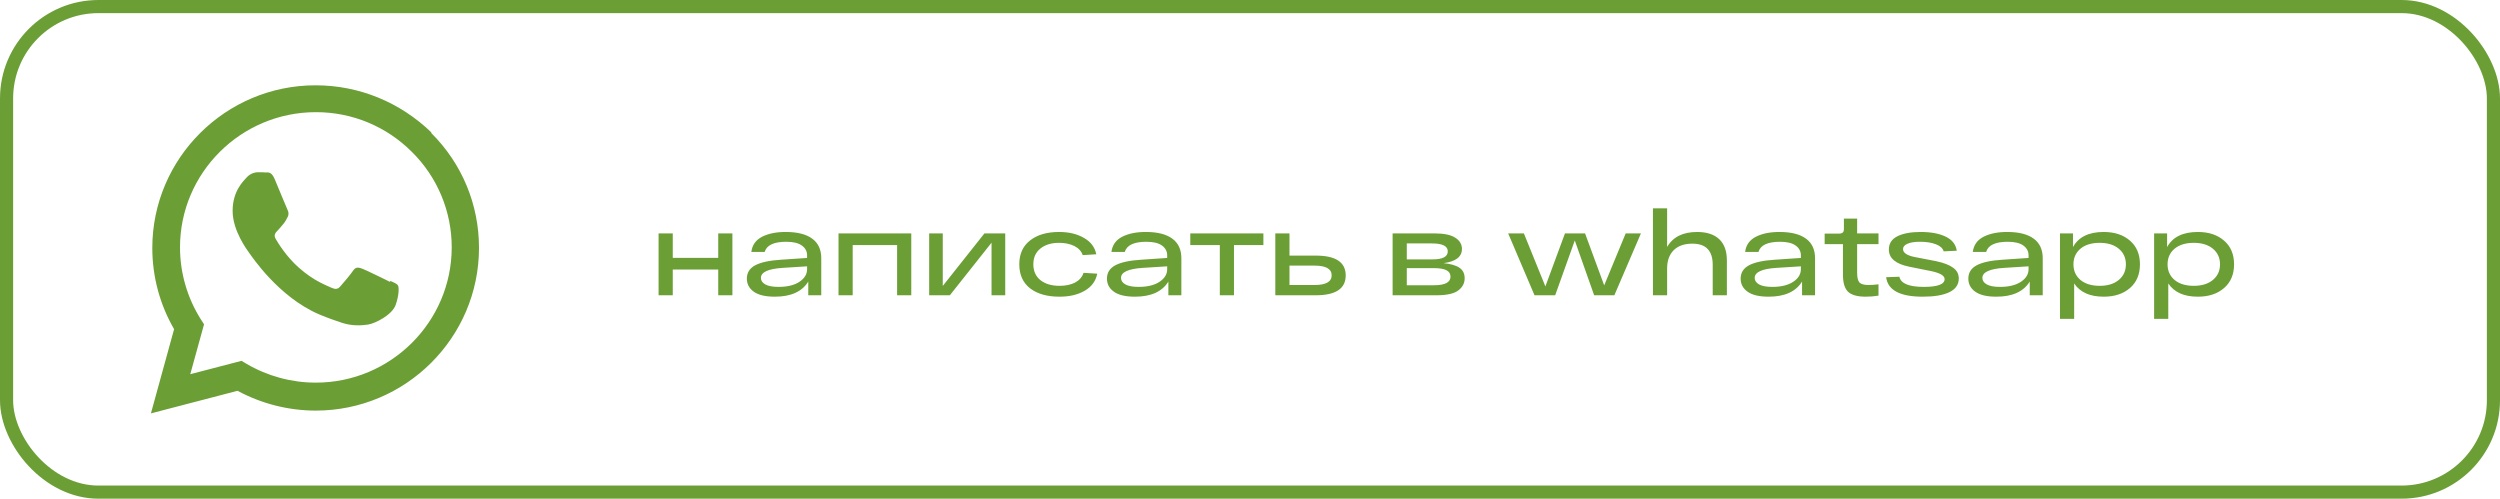
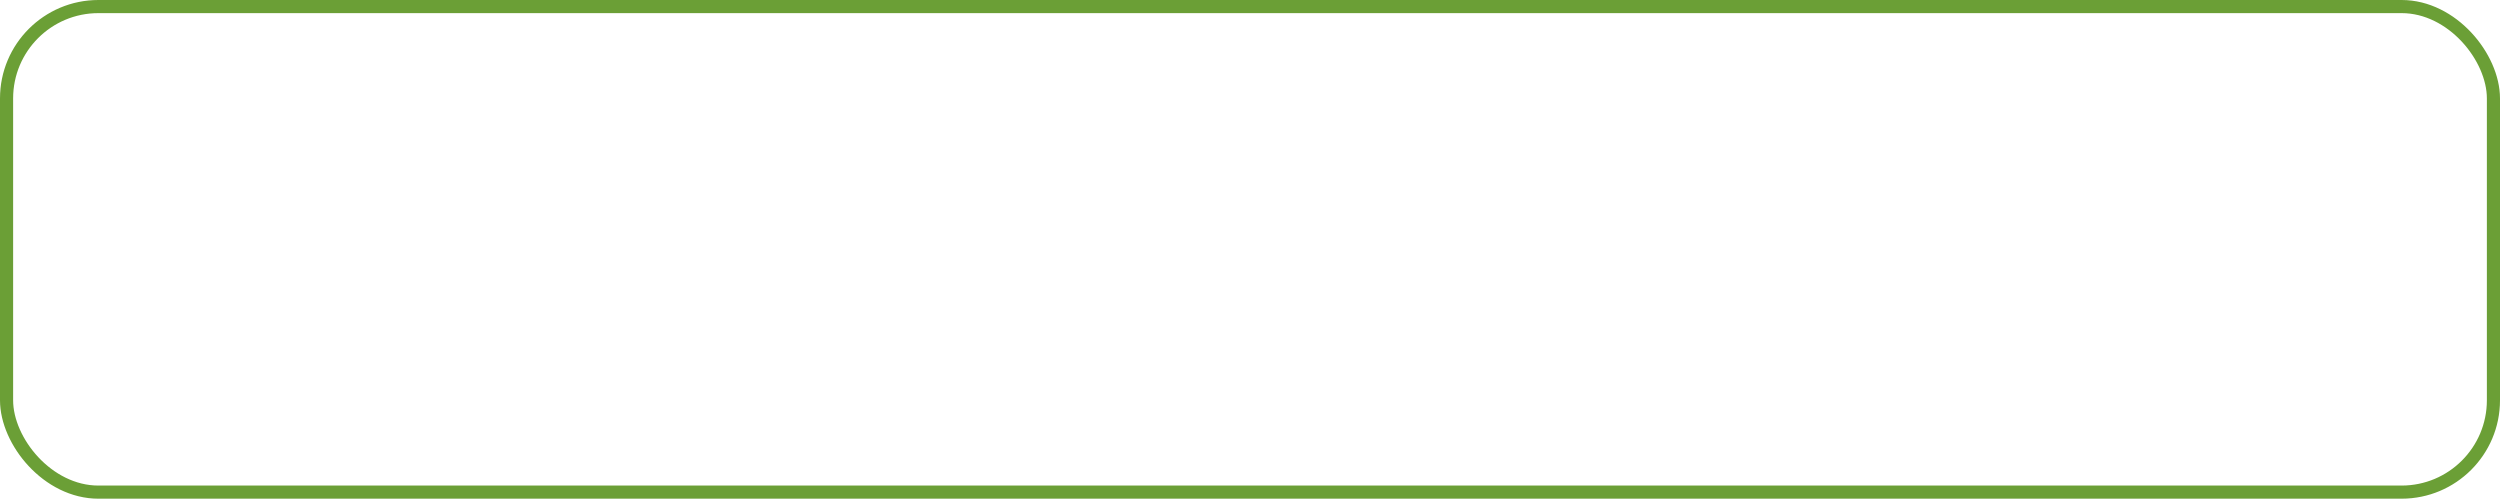
<svg xmlns="http://www.w3.org/2000/svg" width="381" height="76" viewBox="0 0 381 76" fill="none">
-   <path d="M100.368 45V35.568H102.528V39.294H109.458V35.568H111.618V45H109.458V41.076H102.528V45H100.368ZM119.832 35.352C121.572 35.364 122.892 35.706 123.792 36.378C124.704 37.05 125.16 38.04 125.16 39.348V45H123.18V42.912C122.232 44.448 120.534 45.216 118.086 45.216C116.658 45.216 115.59 44.964 114.882 44.46C114.174 43.956 113.82 43.29 113.82 42.462C113.82 41.562 114.246 40.884 115.098 40.428C115.962 39.972 117.27 39.69 119.022 39.582L123 39.312V38.916C123 38.304 122.736 37.806 122.208 37.422C121.68 37.038 120.888 36.846 119.832 36.846C117.936 36.846 116.838 37.362 116.538 38.394H114.504C114.636 37.338 115.188 36.564 116.16 36.072C117.132 35.58 118.356 35.34 119.832 35.352ZM118.644 43.722C119.988 43.722 121.05 43.464 121.83 42.948C122.61 42.432 123 41.79 123 41.022V40.59L119.274 40.824C117.066 40.968 115.962 41.478 115.962 42.354C115.962 42.762 116.184 43.092 116.628 43.344C117.072 43.596 117.744 43.722 118.644 43.722ZM127.79 45V35.568H138.878V45H136.718V37.35H129.95V45H127.79ZM150.03 35.568H153.198V45H151.11V36.99L144.756 45H141.606V35.568H143.676V43.578L150.03 35.568ZM167.219 41.706C167.003 42.822 166.373 43.686 165.329 44.298C164.285 44.91 163.001 45.216 161.477 45.216C159.581 45.216 158.081 44.79 156.977 43.938C155.885 43.074 155.339 41.856 155.339 40.284C155.339 38.712 155.885 37.5 156.977 36.648C158.069 35.784 159.545 35.352 161.405 35.352C162.893 35.352 164.153 35.652 165.185 36.252C166.229 36.84 166.859 37.674 167.075 38.754L165.005 38.88C164.801 38.28 164.375 37.818 163.727 37.494C163.079 37.17 162.305 37.008 161.405 37.008C160.217 37.008 159.263 37.302 158.543 37.89C157.835 38.466 157.481 39.264 157.481 40.284C157.481 41.304 157.841 42.108 158.561 42.696C159.293 43.272 160.265 43.56 161.477 43.56C162.413 43.56 163.205 43.392 163.853 43.056C164.501 42.708 164.927 42.216 165.131 41.58L167.219 41.706ZM174.711 35.352C176.451 35.364 177.771 35.706 178.671 36.378C179.583 37.05 180.039 38.04 180.039 39.348V45H178.059V42.912C177.111 44.448 175.413 45.216 172.965 45.216C171.537 45.216 170.469 44.964 169.761 44.46C169.053 43.956 168.699 43.29 168.699 42.462C168.699 41.562 169.125 40.884 169.977 40.428C170.841 39.972 172.149 39.69 173.901 39.582L177.879 39.312V38.916C177.879 38.304 177.615 37.806 177.087 37.422C176.559 37.038 175.767 36.846 174.711 36.846C172.815 36.846 171.717 37.362 171.417 38.394H169.383C169.515 37.338 170.067 36.564 171.039 36.072C172.011 35.58 173.235 35.34 174.711 35.352ZM173.523 43.722C174.867 43.722 175.929 43.464 176.709 42.948C177.489 42.432 177.879 41.79 177.879 41.022V40.59L174.153 40.824C171.945 40.968 170.841 41.478 170.841 42.354C170.841 42.762 171.063 43.092 171.507 43.344C171.951 43.596 172.623 43.722 173.523 43.722ZM181.399 37.35V35.568H192.541V37.35H188.059V45H185.899V37.35H181.399ZM200.514 38.952C203.562 38.952 205.086 39.96 205.086 41.976C205.086 43.992 203.562 45 200.514 45H195.384H194.358V35.568H196.518V38.952H200.514ZM200.334 43.434C202.074 43.434 202.944 42.942 202.944 41.958C202.944 40.974 202.074 40.482 200.334 40.482H196.518V43.434H200.334ZM220.011 40.104C221.091 40.212 221.895 40.446 222.423 40.806C222.951 41.166 223.215 41.7 223.215 42.408C223.215 43.152 222.891 43.77 222.243 44.262C221.607 44.754 220.491 45 218.895 45H212.235V35.568H218.607C220.059 35.568 221.121 35.79 221.793 36.234C222.465 36.666 222.801 37.236 222.801 37.944C222.801 39.132 221.871 39.852 220.011 40.104ZM214.395 37.098V39.528H218.337C219.873 39.528 220.641 39.12 220.641 38.304C220.641 37.5 219.831 37.098 218.211 37.098H214.395ZM218.553 43.47C220.221 43.47 221.055 43.032 221.055 42.156C221.055 41.724 220.851 41.4 220.443 41.184C220.047 40.968 219.375 40.86 218.427 40.86H214.395V43.47H218.553ZM247.755 35.568H250.077L246.027 45H242.949L239.997 36.648L237.009 45H233.859L229.845 35.568H232.239L235.515 43.65L238.503 35.568H241.563L244.479 43.488L247.755 35.568ZM258.641 35.352C260.105 35.352 261.227 35.718 262.007 36.45C262.787 37.182 263.177 38.262 263.177 39.69V45H261.017V40.356C261.017 38.208 259.985 37.134 257.921 37.134C256.685 37.134 255.731 37.47 255.059 38.142C254.399 38.814 254.069 39.738 254.069 40.914V45H251.909V31.752H254.069V37.638C254.945 36.114 256.469 35.352 258.641 35.352ZM271.285 35.352C273.025 35.364 274.345 35.706 275.245 36.378C276.157 37.05 276.613 38.04 276.613 39.348V45H274.633V42.912C273.685 44.448 271.987 45.216 269.539 45.216C268.111 45.216 267.043 44.964 266.335 44.46C265.627 43.956 265.273 43.29 265.273 42.462C265.273 41.562 265.699 40.884 266.551 40.428C267.415 39.972 268.723 39.69 270.475 39.582L274.453 39.312V38.916C274.453 38.304 274.189 37.806 273.661 37.422C273.133 37.038 272.341 36.846 271.285 36.846C269.389 36.846 268.291 37.362 267.991 38.394H265.957C266.089 37.338 266.641 36.564 267.613 36.072C268.585 35.58 269.809 35.34 271.285 35.352ZM270.097 43.722C271.441 43.722 272.503 43.464 273.283 42.948C274.063 42.432 274.453 41.79 274.453 41.022V40.59L270.727 40.824C268.519 40.968 267.415 41.478 267.415 42.354C267.415 42.762 267.637 43.092 268.081 43.344C268.525 43.596 269.197 43.722 270.097 43.722ZM286.285 37.206H283.027V41.544C283.027 42.276 283.141 42.774 283.369 43.038C283.609 43.302 284.077 43.434 284.773 43.434C285.241 43.434 285.745 43.398 286.285 43.326V45.054C285.649 45.162 285.001 45.216 284.341 45.216C283.069 45.216 282.169 44.964 281.641 44.46C281.125 43.956 280.867 43.098 280.867 41.886V37.206H278.077V35.604H280.219C280.507 35.604 280.711 35.55 280.831 35.442C280.951 35.334 281.011 35.154 281.011 34.902V33.318H283.027V35.568H286.285V37.206ZM296.214 38.304C296.082 37.836 295.686 37.476 295.026 37.224C294.378 36.972 293.568 36.846 292.596 36.846C291.768 36.846 291.132 36.948 290.688 37.152C290.244 37.344 290.022 37.614 290.022 37.962C290.022 38.526 290.61 38.928 291.786 39.168L295.044 39.798C296.196 40.038 297.06 40.368 297.636 40.788C298.224 41.196 298.518 41.748 298.518 42.444C298.518 43.368 298.038 44.064 297.078 44.532C296.13 44.988 294.78 45.216 293.028 45.216C289.56 45.216 287.7 44.226 287.448 42.246L289.464 42.174C289.68 43.206 290.922 43.722 293.19 43.722C295.302 43.722 296.358 43.326 296.358 42.534C296.358 42.018 295.692 41.616 294.36 41.328L290.958 40.644C288.894 40.224 287.862 39.354 287.862 38.034C287.862 37.11 288.3 36.432 289.176 36C290.052 35.568 291.228 35.352 292.704 35.352C294.252 35.352 295.518 35.586 296.502 36.054C297.498 36.522 298.068 37.242 298.212 38.214L296.214 38.304ZM305.985 35.352C307.725 35.364 309.045 35.706 309.945 36.378C310.857 37.05 311.313 38.04 311.313 39.348V45H309.333V42.912C308.385 44.448 306.687 45.216 304.239 45.216C302.811 45.216 301.743 44.964 301.035 44.46C300.327 43.956 299.973 43.29 299.973 42.462C299.973 41.562 300.399 40.884 301.251 40.428C302.115 39.972 303.423 39.69 305.175 39.582L309.153 39.312V38.916C309.153 38.304 308.889 37.806 308.361 37.422C307.833 37.038 307.041 36.846 305.985 36.846C304.089 36.846 302.991 37.362 302.691 38.394H300.657C300.789 37.338 301.341 36.564 302.313 36.072C303.285 35.58 304.509 35.34 305.985 35.352ZM304.797 43.722C306.141 43.722 307.203 43.464 307.983 42.948C308.763 42.432 309.153 41.79 309.153 41.022V40.59L305.427 40.824C303.219 40.968 302.115 41.478 302.115 42.354C302.115 42.762 302.337 43.092 302.781 43.344C303.225 43.596 303.897 43.722 304.797 43.722ZM320.602 35.352C322.258 35.352 323.59 35.79 324.598 36.666C325.618 37.542 326.128 38.748 326.128 40.284C326.128 41.82 325.618 43.026 324.598 43.902C323.59 44.778 322.258 45.216 320.602 45.216C318.502 45.216 317.002 44.544 316.102 43.2V48.6H313.942V35.568H315.922V37.656C316.762 36.12 318.322 35.352 320.602 35.352ZM319.99 43.56C321.214 43.56 322.186 43.26 322.906 42.66C323.626 42.06 323.986 41.268 323.986 40.284C323.986 39.3 323.626 38.508 322.906 37.908C322.186 37.308 321.214 37.008 319.99 37.008C318.754 37.008 317.776 37.308 317.056 37.908C316.348 38.508 315.994 39.3 315.994 40.284C315.994 41.268 316.348 42.06 317.056 42.66C317.776 43.26 318.754 43.56 319.99 43.56ZM334.946 35.352C336.602 35.352 337.934 35.79 338.942 36.666C339.962 37.542 340.472 38.748 340.472 40.284C340.472 41.82 339.962 43.026 338.942 43.902C337.934 44.778 336.602 45.216 334.946 45.216C332.846 45.216 331.346 44.544 330.446 43.2V48.6H328.286V35.568H330.266V37.656C331.106 36.12 332.666 35.352 334.946 35.352ZM334.334 43.56C335.558 43.56 336.53 43.26 337.25 42.66C337.97 42.06 338.33 41.268 338.33 40.284C338.33 39.3 337.97 38.508 337.25 37.908C336.53 37.308 335.558 37.008 334.334 37.008C333.098 37.008 332.12 37.308 331.4 37.908C330.692 38.508 330.338 39.3 330.338 40.284C330.338 41.268 330.692 42.06 331.4 42.66C332.12 43.26 333.098 43.56 334.334 43.56Z" fill="#6B9F36" />
  <rect x="1" y="1" width="379" height="74" rx="14" stroke="#6B9F36" stroke-width="2" />
-   <path d="M59.45 42.964C58.823 42.647 55.772 41.158 55.202 40.945C54.631 40.742 54.217 40.636 53.802 41.263C53.395 41.873 52.198 43.272 51.833 43.68C51.467 44.087 51.108 44.119 50.491 43.842C49.864 43.525 47.862 42.873 45.486 40.742C43.63 39.091 42.394 37.056 42.027 36.43C41.661 35.811 41.986 35.461 42.295 35.152C42.58 34.867 42.922 34.436 43.239 34.061C43.541 33.686 43.638 33.434 43.858 33.028C44.061 32.589 43.956 32.247 43.802 31.938C43.647 31.628 42.402 28.561 41.881 27.339C41.384 26.127 40.864 26.281 40.481 26.281C40.123 26.248 39.708 26.248 39.294 26.248C38.88 26.248 38.203 26.403 37.633 26.997C37.062 27.623 35.452 29.12 35.452 32.148C35.452 35.184 37.681 38.122 37.991 38.561C38.308 38.967 42.377 45.217 48.619 47.903C50.108 48.53 51.264 48.905 52.167 49.214C53.656 49.686 55.016 49.62 56.089 49.466C57.277 49.27 59.767 47.959 60.289 46.495C60.819 45.022 60.819 43.802 60.664 43.525C60.509 43.241 60.103 43.086 59.477 42.809L59.45 42.964ZM48.13 58.312H48.097C44.402 58.312 40.748 57.311 37.558 55.439L36.809 54.992L28.997 57.027L31.097 49.425L30.592 48.644C28.529 45.363 27.434 41.566 27.434 37.691C27.434 26.347 36.72 17.094 48.145 17.094C53.68 17.094 58.872 19.25 62.778 23.156C64.705 25.06 66.234 27.329 67.275 29.83C68.315 32.331 68.848 35.014 68.841 37.723C68.825 49.059 59.547 58.312 48.138 58.312H48.13ZM65.748 20.186C60.995 15.595 54.745 13 48.097 13C34.384 13 23.219 24.117 23.211 37.78C23.211 42.142 24.35 46.398 26.531 50.166L23 63L36.2 59.558C39.857 61.529 43.944 62.566 48.098 62.577H48.106C61.827 62.577 72.992 51.459 73 37.788C73 31.172 70.42 24.945 65.717 20.266L65.748 20.186Z" fill="#6B9F36" />
</svg>